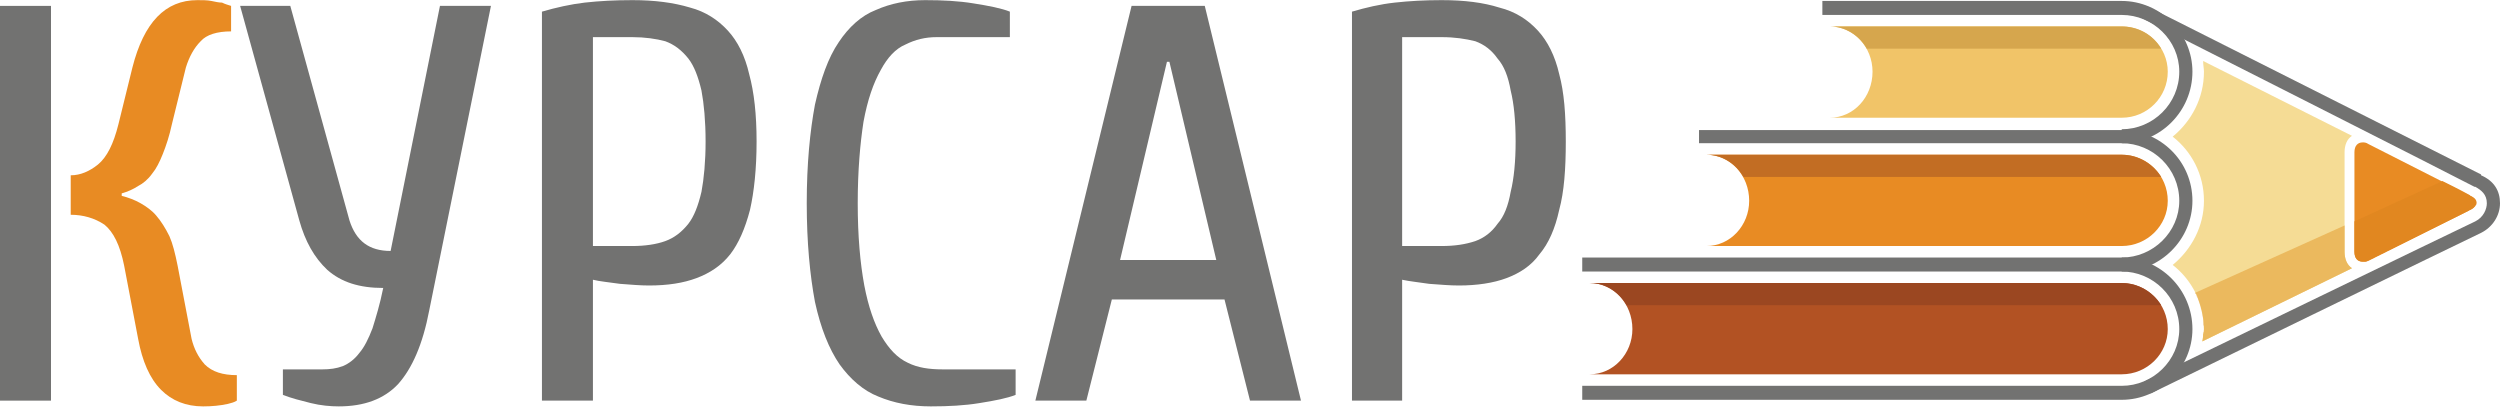
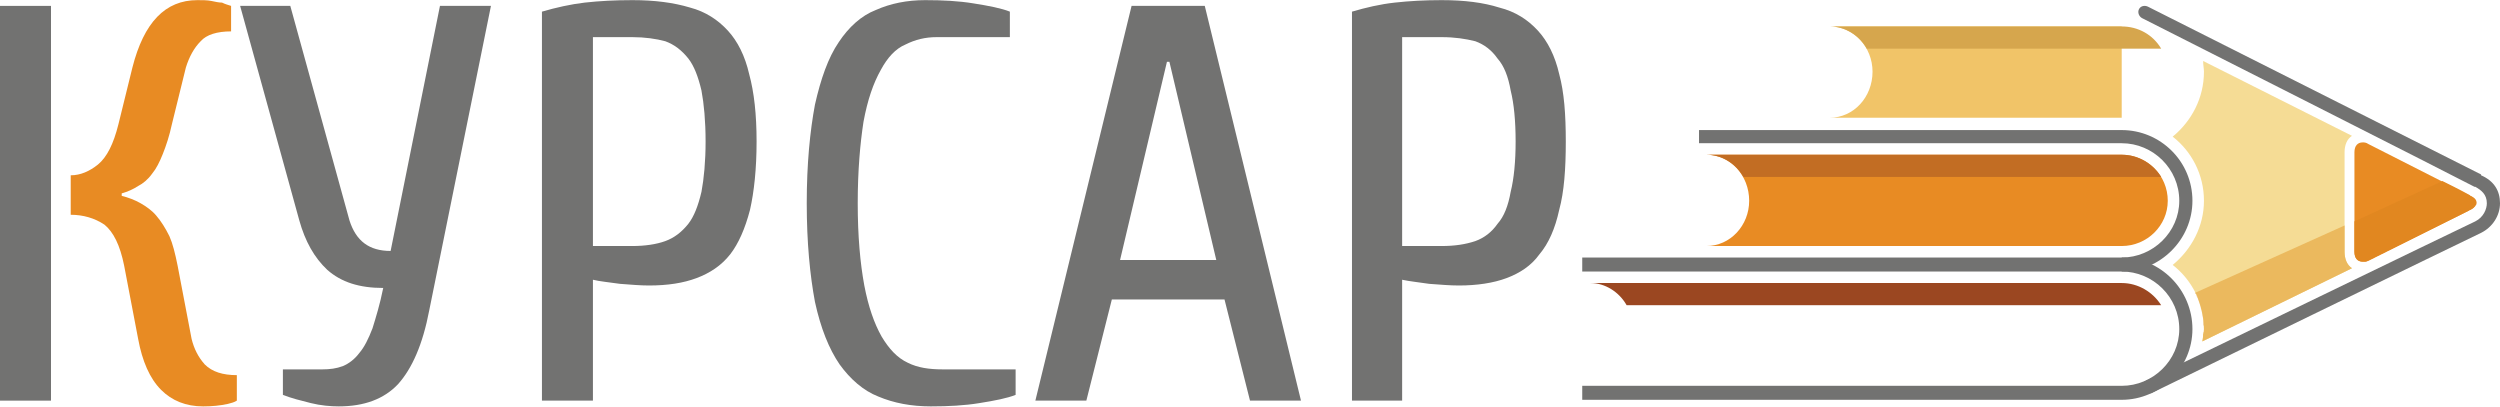
<svg xmlns="http://www.w3.org/2000/svg" xml:space="preserve" width="2792px" height="454px" version="1.1" style="shape-rendering:geometricPrecision; text-rendering:geometricPrecision; image-rendering:optimizeQuality; fill-rule:evenodd; clip-rule:evenodd" viewBox="0 0 3040 494">
  <defs>
    <style type="text/css">
   
    .fil0 {fill:#727271}
    .fil10 {fill:#9B4721}
    .fil3 {fill:#B25223}
    .fil9 {fill:#C26D23}
    .fil5 {fill:#D6A64D}
    .fil7 {fill:#E18720}
    .fil1 {fill:#E88B23}
    .fil8 {fill:#EBB95E}
    .fil4 {fill:#F1C468}
    .fil6 {fill:#F1CC9F}
    .fil2 {fill:#F5DC95}
   
  </style>
  </defs>
  <g id="Слой_x0020_1">
    <path class="fil0" d="M2580 313l-656 0 0 17 656 0c38,0 70,31 70,70 0,38 -32,69 -70,69l-656 0 0 17 656 0c47,0 86,-39 86,-86 0,-48 -39,-87 -86,-87z" />
    <path class="fil1" d="M3004 238l-124 -63c-3,-2 -5,-2 -7,-2 -6,0 -10,4 -10,12l0 121c0,8 4,12 10,12 2,0 5,0 7,-1l124 -62c10,-5 10,-13 0,-17z" />
    <path class="fil2" d="M2851 306l0 -121c0,-9 3,-16 9,-20l-181 -91c0,5 1,9 1,13 0,32 -15,60 -38,79 23,18 38,46 38,78 0,31 -15,59 -38,78 23,18 38,46 38,78 0,5 -1,10 -2,15l182 -89c-6,-4 -9,-11 -9,-20z" />
-     <path class="fil3" d="M2580 344l-647 0 0 0c29,0 52,25 52,56 0,30 -23,55 -52,55l647 0c31,0 56,-25 56,-55 0,-31 -25,-56 -56,-56z" />
-     <path class="fil4" d="M2580 32l-355 0 0 0c29,0 52,25 52,55 0,31 -23,56 -52,56l355 0c31,0 56,-25 56,-56 0,-30 -25,-55 -56,-55z" />
+     <path class="fil4" d="M2580 32l-355 0 0 0c29,0 52,25 52,55 0,31 -23,56 -52,56l355 0z" />
    <path class="fil5" d="M2580 32l-355 0 0 0c19,0 36,11 45,27 128,0 231,0 358,0 -10,-17 -28,-27 -48,-27z" />
-     <path class="fil0" d="M2580 1l-364 0 0 17 364 0c38,0 70,31 70,69 0,39 -32,70 -70,70l0 17c47,0 86,-39 86,-87 0,-47 -39,-86 -86,-86z" />
    <path class="fil0" d="M2580 158l-514 0 0 16 514 0c38,0 70,31 70,70 0,38 -32,69 -70,69l0 17c47,0 86,-39 86,-86 0,-48 -39,-86 -86,-86z" />
    <path class="fil1" d="M2580 188l-505 0 0 0c29,0 52,25 52,56 0,30 -23,55 -52,55l0 0 505 0c31,0 56,-25 56,-55 0,-31 -25,-56 -56,-56z" />
    <path class="fil6" d="M3003 255l1 0c0,0 0,0 0,0l-1 0zm8 -8c0,-1 0,-1 0,-1l0 0 0 0c0,0 0,0 0,1zm-8 -10l-17 -9 8 4 9 5z" />
    <path class="fil7" d="M2873 318c-6,0 -10,-4 -10,-12l0 -37 107 -49 16 8 17 9 1 1c2,1 7,4 7,8l0 0c0,0 0,0 0,1 0,0 0,1 0,1 0,1 0,1 0,1 0,0 -1,0 -1,0 -1,3 -4,5 -6,6l-1 0 -1 1 -125 62c-1,0 -3,0 -4,0l0 0z" />
    <path class="fil6" d="M2678 415c0,0 0,0 0,0 0,0 0,0 0,0l0 0zm1 -9c0,-1 0,-2 0,-2 1,-1 1,-1 1,-1 0,-1 0,-2 0,-2 0,-1 0,-1 0,-1 0,2 0,4 -1,6zm1 -6c0,-1 0,-1 0,-1 0,-2 0,-3 -1,-4 0,-1 0,-2 0,-2 0,-2 0,-3 0,-5 0,0 0,0 0,0 0,-2 -1,-4 -1,-5 0,-1 0,-1 0,-1 0,-2 -1,-3 -1,-5 0,0 0,0 0,0 0,0 0,-1 0,-1 -1,-1 -1,-2 -1,-3 -1,-3 -2,-6 -3,-9 0,-1 -1,-2 -1,-2 0,-1 0,-1 -1,-2 0,0 0,-1 0,-2 5,13 9,27 9,42l0 0z" />
    <path class="fil8" d="M2678 415c0,0 0,0 0,0 0,0 1,-4 1,-9 1,-2 1,-4 1,-6l0 0c0,-15 -4,-29 -9,-42 -1,-1 -2,-2 -2,-2l182 -82 0 32c0,9 3,16 9,20l0 0 -182 89z" />
    <path class="fil0" d="M2613 478c-3,0 -6,-1 -8,-4 -2,-4 0,-9 4,-11 4,-2 388,-188 401,-194 10,-5 14,-15 14,-22 0,-11 -7,-16 -14,-20l-1 0c-3,-2 -400,-203 -404,-205 -4,-2 -6,-7 -4,-11 2,-4 7,-5 11,-3 4,2 401,202 405,204l0 1c16,7 23,19 23,34 0,15 -9,29 -23,36 -13,6 -397,193 -401,195 -1,0 -2,0 -3,0z" />
    <path class="fil9" d="M2580 188l-505 0 0 0c19,0 36,11 45,27 128,0 381,0 508,0 -10,-16 -28,-27 -48,-27z" />
    <path class="fil10" d="M2580 344l-646 0 0 0c18,0 35,11 44,27 128,0 523,0 650,0 -10,-16 -28,-27 -48,-27z" />
    <polygon class="fil0" points="62,273 62,487 0,487 0,7 62,7 62,202 " />
    <path class="fil1" d="M86 213c12,0 23,-5 33,-13 11,-9 19,-25 25,-49l17 -69c14,-55 40,-82 79,-82 6,0 12,0 17,1 5,1 9,2 13,2 4,2 8,3 11,4l0 31c-17,0 -30,4 -37,12 -8,8 -14,19 -18,32l-17 69c-3,14 -7,26 -11,36 -4,10 -8,18 -13,24 -5,7 -11,12 -17,15 -6,4 -13,7 -20,9l0 3c8,2 16,5 23,9 7,4 14,9 19,15 6,7 11,15 16,25 4,9 7,21 10,36l17 89c3,12 8,22 16,31 9,9 22,13 39,13l0 31c-3,2 -7,3 -11,4 -9,2 -19,3 -30,3 -21,0 -38,-7 -51,-20 -14,-14 -23,-35 -28,-62l-17 -89c-5,-25 -13,-41 -24,-50 -12,-8 -26,-12 -41,-12l0 -48z" />
    <path class="fil0" d="M412 494c-10,0 -22,-1 -34,-4 -12,-3 -24,-6 -34,-10l0 -31 48 0c9,0 17,-1 25,-4 7,-3 14,-8 20,-16 6,-7 11,-17 16,-30 4,-13 9,-29 13,-49 -29,0 -51,-7 -68,-22 -16,-15 -27,-35 -34,-60l-72 -261 61 0 72 261c8,25 24,37 50,37l60 -298 62 0 -75 370c-8,42 -21,71 -38,90 -17,18 -41,27 -72,27z" />
    <path class="fil0" d="M769 299c15,0 29,-2 40,-6 11,-4 20,-11 28,-21 7,-9 12,-22 16,-39 3,-16 5,-37 5,-61 0,-25 -2,-46 -5,-62 -4,-17 -9,-30 -16,-39 -8,-10 -17,-17 -28,-21 -11,-3 -25,-5 -40,-5l-48 0 0 254 48 0zm-48 188l-62 0 0 -473c17,-5 35,-9 52,-11 18,-2 37,-3 58,-3 27,0 50,3 70,9 19,5 34,15 46,28 12,13 21,31 26,53 6,22 9,49 9,82 0,33 -3,61 -8,83 -6,23 -14,41 -24,54 -11,14 -25,23 -41,29 -16,6 -35,9 -58,9 -10,0 -22,-1 -35,-2 -14,-2 -25,-3 -33,-5l0 147z" />
    <path class="fil0" d="M1132 494c-24,0 -45,-4 -64,-12 -18,-7 -34,-21 -47,-39 -13,-19 -23,-44 -30,-76 -6,-32 -10,-72 -10,-120 0,-48 4,-88 10,-120 7,-31 16,-57 29,-76 12,-18 27,-32 45,-39 18,-8 38,-12 60,-12 21,0 41,1 59,4 19,3 34,6 44,10l0 31 -89 0c-14,0 -26,3 -38,9 -12,5 -22,16 -30,31 -9,16 -16,36 -21,63 -4,26 -7,59 -7,99 0,40 3,73 8,100 5,26 12,46 21,62 9,15 19,26 32,32 12,6 26,8 42,8l89 0 0 31c-10,4 -25,7 -44,10 -18,3 -38,4 -59,4z" />
    <path class="fil0" d="M1422 75l-3 0 -57 241 117 0 -57 -241zm-70 289l-31 123 -62 0 117 -480 89 0 117 480 -62 0 -31 -123 -137 0z" />
    <path class="fil0" d="M1753 299c16,0 29,-2 41,-6 11,-4 20,-11 27,-21 8,-9 13,-22 16,-39 4,-16 6,-37 6,-61 0,-25 -2,-46 -6,-62 -3,-17 -8,-30 -16,-39 -7,-10 -16,-17 -27,-21 -12,-3 -25,-5 -41,-5l-48 0 0 254 48 0zm-48 188l-61 0 0 -473c17,-5 34,-9 52,-11 18,-2 37,-3 57,-3 28,0 51,3 70,9 20,5 35,15 47,28 12,13 21,31 26,53 6,22 8,49 8,82 0,33 -2,61 -8,83 -5,23 -13,41 -24,54 -10,14 -24,23 -40,29 -16,6 -36,9 -58,9 -11,0 -22,-1 -36,-2 -13,-2 -24,-3 -33,-5l0 147z" />
  </g>
</svg>